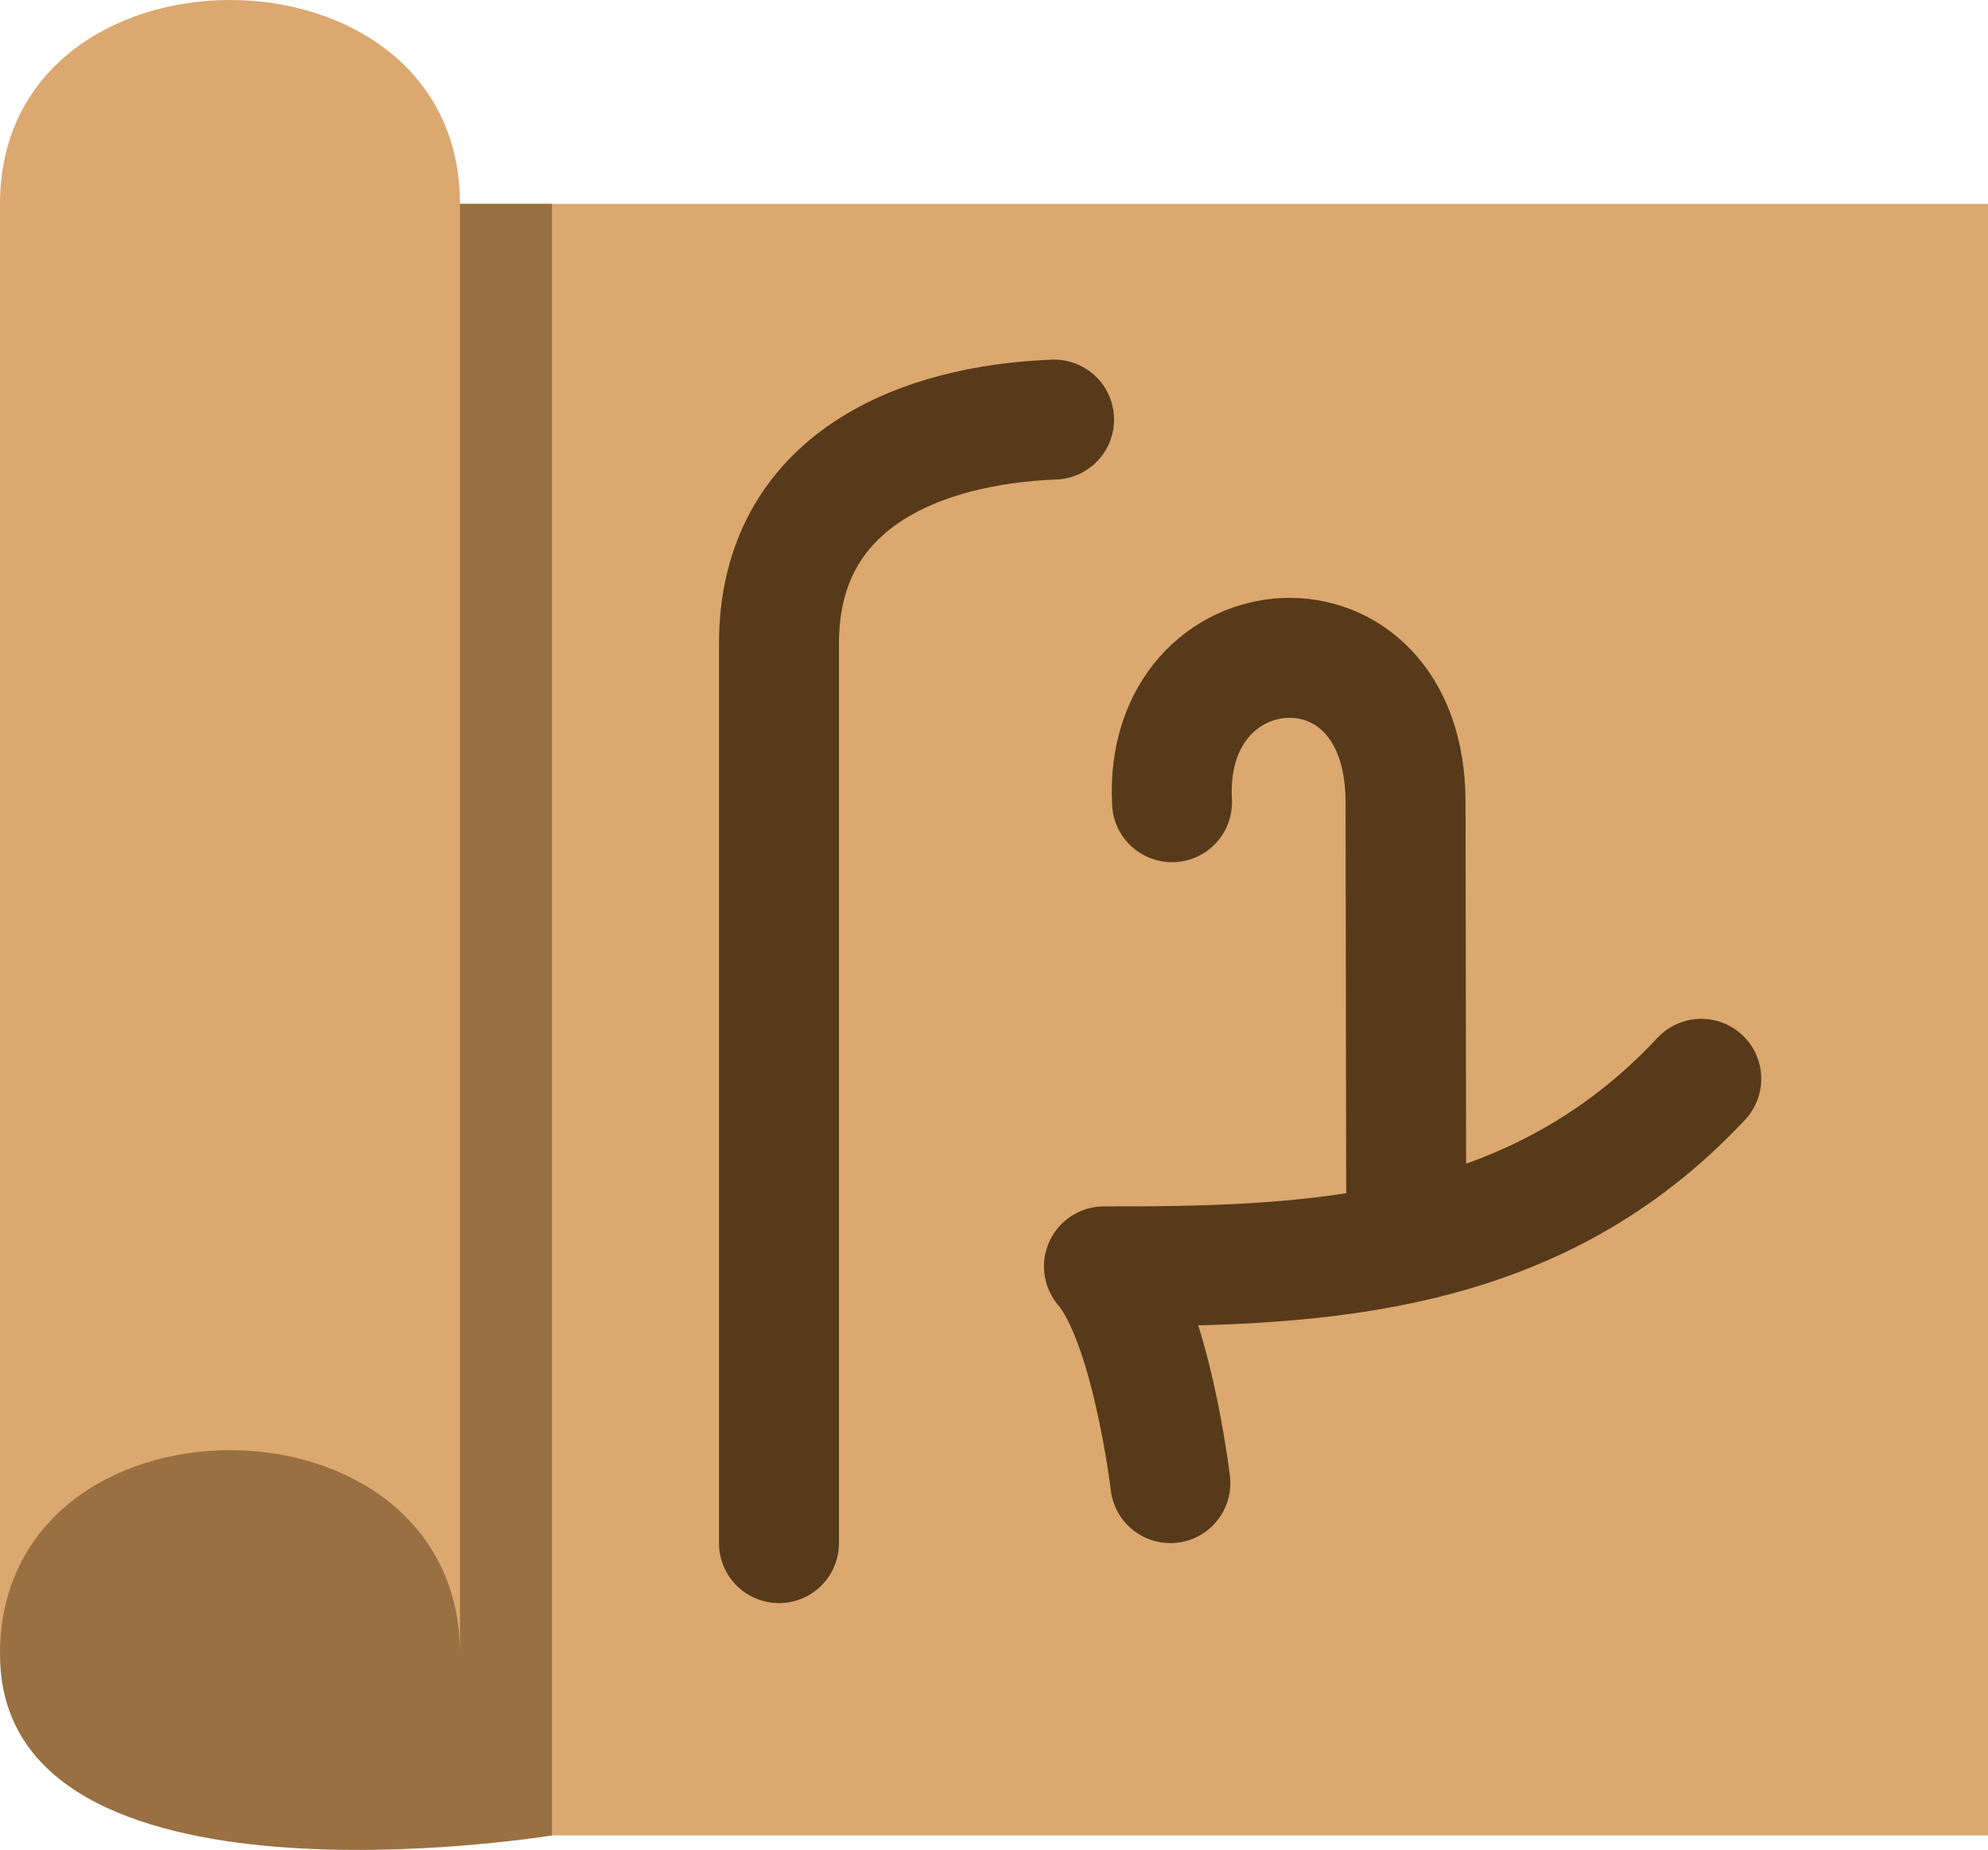
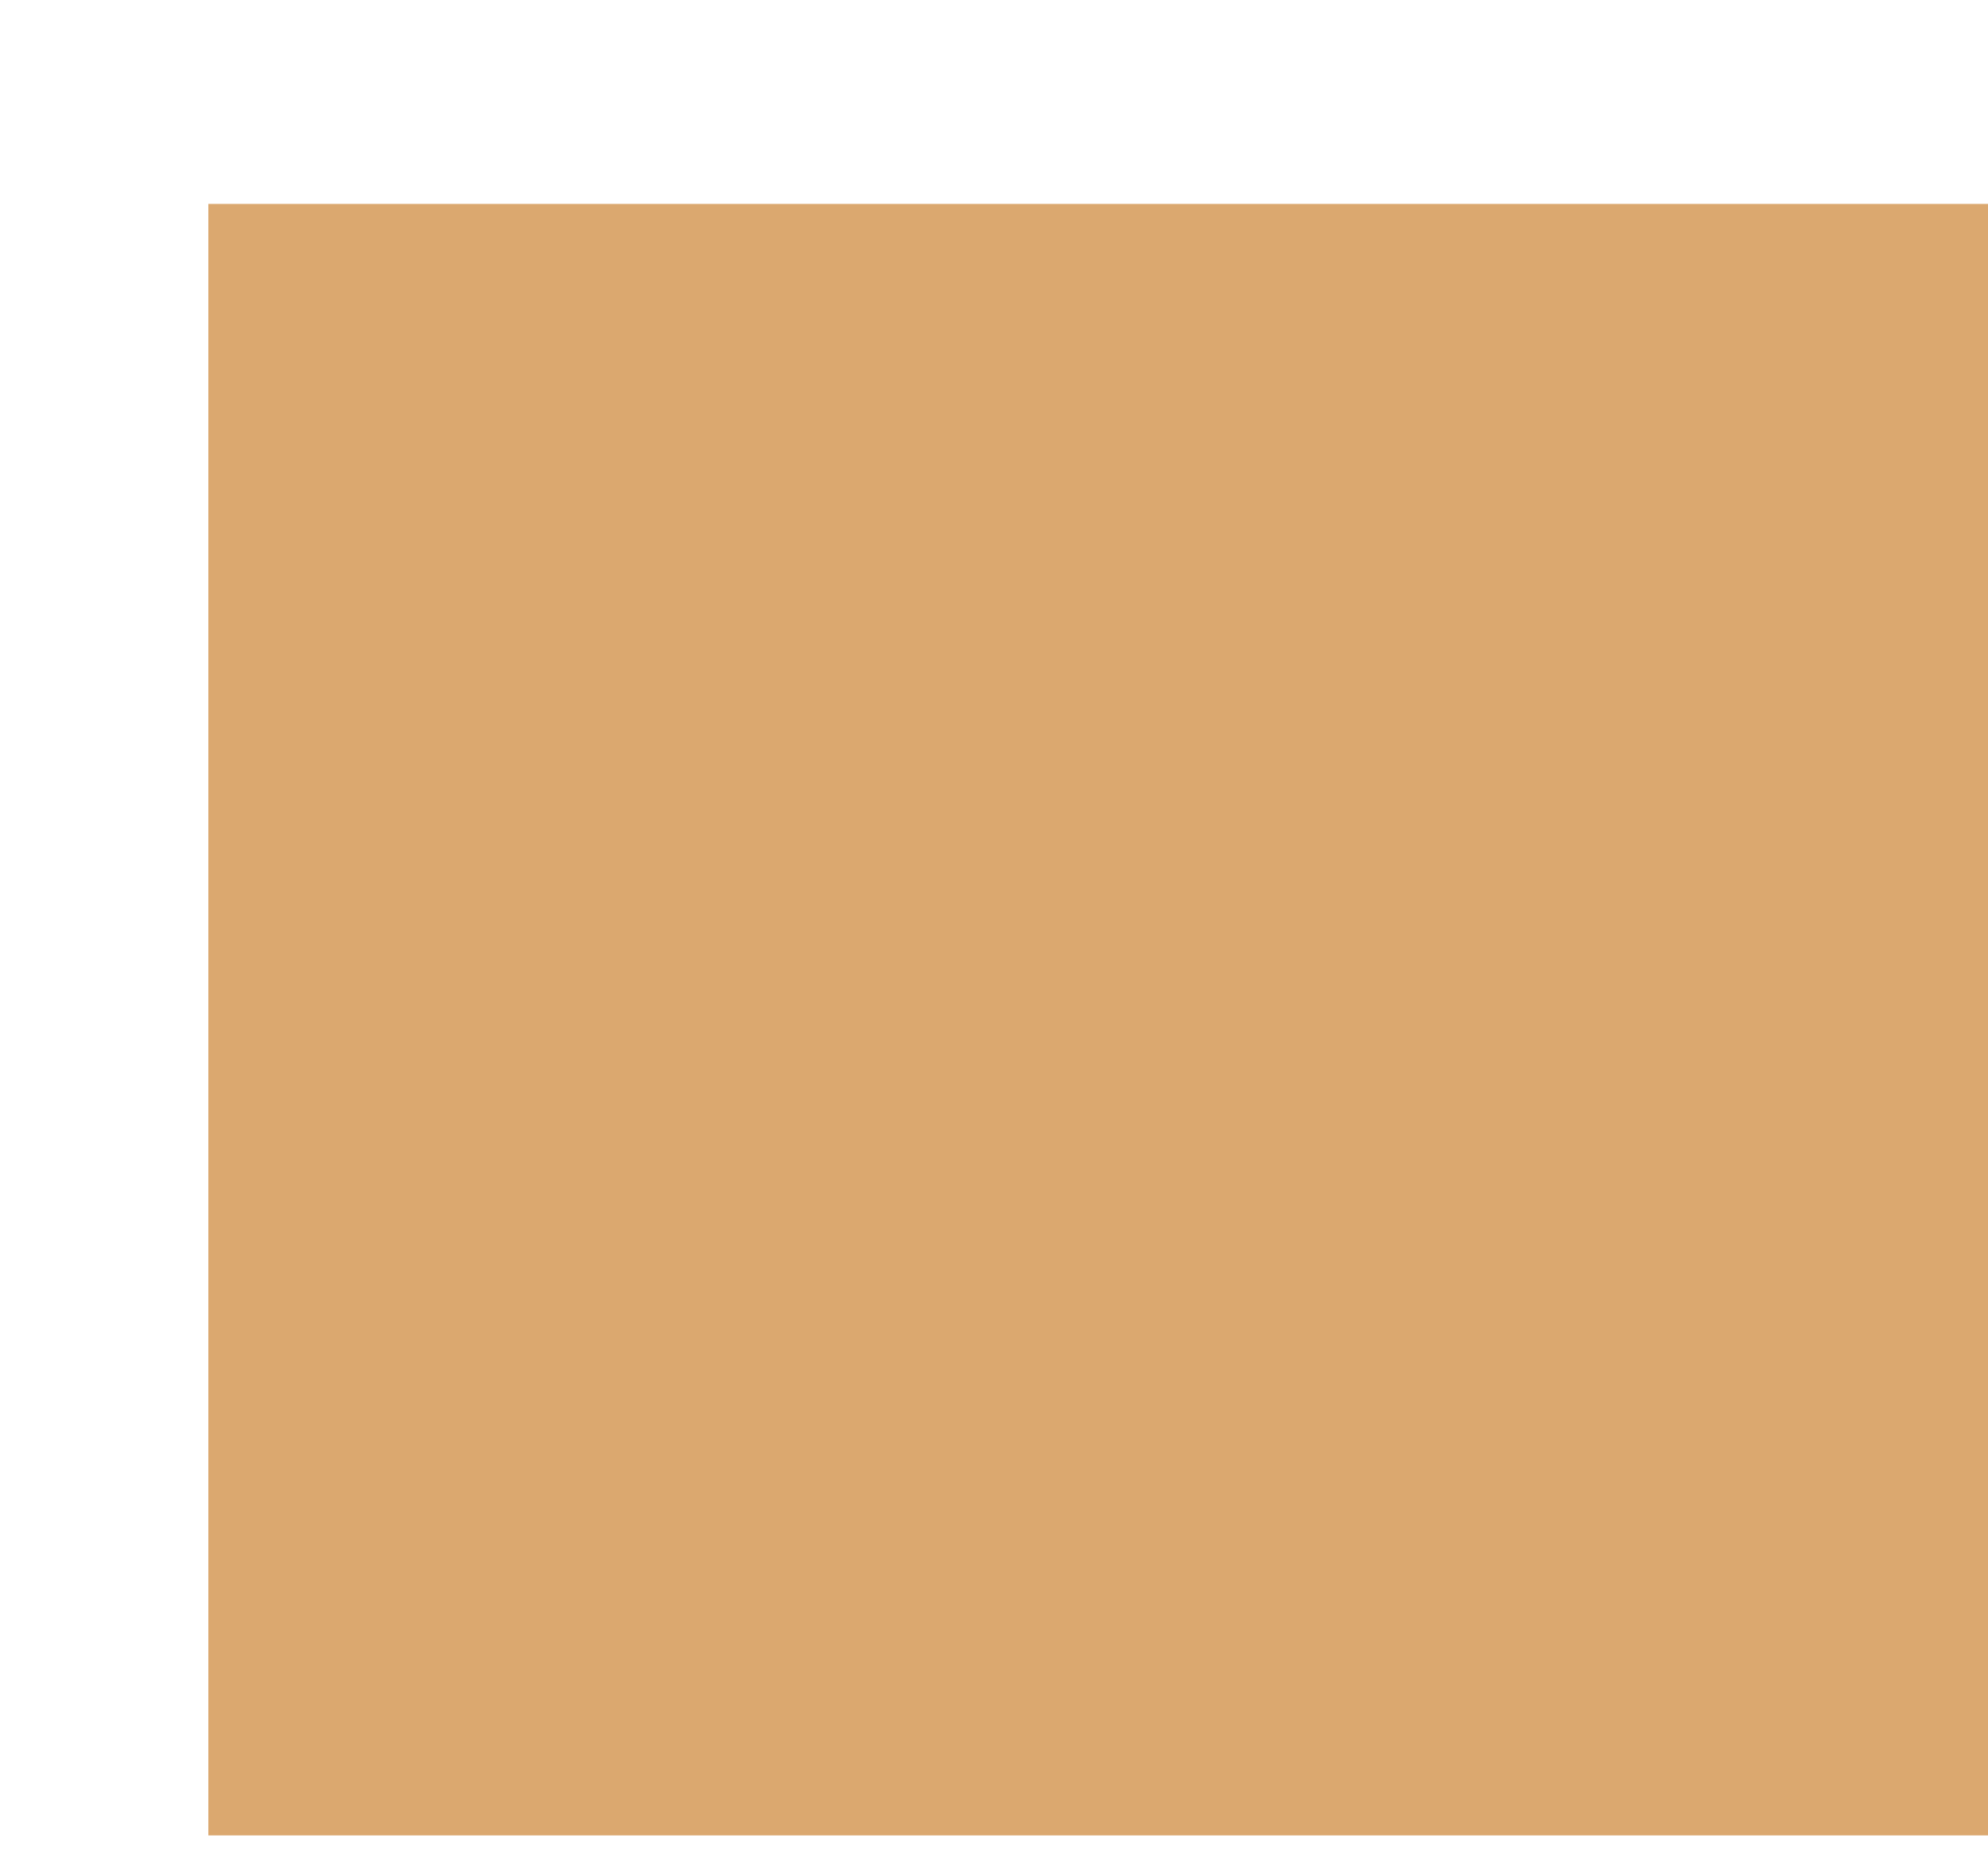
<svg xmlns="http://www.w3.org/2000/svg" xmlns:ns1="http://www.inkscape.org/namespaces/inkscape" xmlns:ns2="http://sodipodi.sourceforge.net/DTD/sodipodi-0.dtd" width="28.588mm" height="26.608mm" viewBox="0 0 28.588 26.608" version="1.1" id="svg5634" ns1:version="1.0.1 (3bc2e813f5, 2020-09-07)" ns2:docname="dpdp.svg" ns1:export-filename="C:\Users\f.wespi\Documents\DPDP\_app\djehuti\styles\DPDP.png" ns1:export-xdpi="600" ns1:export-ydpi="600">
  <defs id="defs5628">
    <filter style="color-interpolation-filters:sRGB" ns1:label="Drop Shadow" id="filter5579">
      <feFlood flood-opacity="0.498" flood-color="rgb(0,0,0)" result="flood" id="feFlood5569" />
      <feComposite in="flood" in2="SourceGraphic" operator="in" result="composite1" id="feComposite5571" />
      <feGaussianBlur in="composite1" stdDeviation="1" result="blur" id="feGaussianBlur5573" />
      <feOffset dx="1" dy="1" result="offset" id="feOffset5575" />
      <feComposite in="SourceGraphic" in2="offset" operator="over" result="composite2" id="feComposite5577" />
    </filter>
    <filter style="color-interpolation-filters:sRGB" ns1:label="Drop Shadow" id="filter5579-4">
      <feFlood flood-opacity="0.498" flood-color="rgb(0,0,0)" result="flood" id="feFlood5569-2" />
      <feComposite in="flood" in2="SourceGraphic" operator="in" result="composite1" id="feComposite5571-2" />
      <feGaussianBlur in="composite1" stdDeviation="1" result="blur" id="feGaussianBlur5573-2" />
      <feOffset dx="1" dy="1" result="offset" id="feOffset5575-5" />
      <feComposite in="SourceGraphic" in2="offset" operator="over" result="composite2" id="feComposite5577-3" />
    </filter>
  </defs>
  <ns2:namedview id="base" pagecolor="#ffffff" bordercolor="#666666" borderopacity="1.0" ns1:pageopacity="0.0" ns1:pageshadow="2" ns1:zoom="1.979899" ns1:cx="221.08013" ns1:cy="-63.145371" ns1:document-units="mm" ns1:current-layer="layer1" showgrid="false" ns1:window-width="1920" ns1:window-height="1001" ns1:window-x="-9" ns1:window-y="-9" ns1:window-maximized="1" ns1:document-rotation="0" />
  <g ns1:label="Layer 1" ns1:groupmode="layer" id="layer1" transform="translate(48.006,-93.33)">
    <rect style="opacity:1;fill:#dba86f;fill-opacity:1;stroke:none;stroke-width:0.692;stroke-linecap:round;stroke-linejoin:round;stroke-miterlimit:4;stroke-dasharray:none;stroke-dashoffset:0;stroke-opacity:1;paint-order:normal" id="rect4525-0-4-5-2-0-9" width="25.592" height="23.467" x="-45.01" y="96.263" ns1:export-filename="C:\Users\f.wespi\Desktop\Logo.png" ns1:export-xdpi="600" ns1:export-ydpi="600" />
-     <path id="path4487-6-3-8-6-0-8" d="m -40.068,119.73 c 0,0 -7.938,1.304 -7.938,-2.607 V 96.263 h 7.938 z" ns1:connector-curvature="0" style="fill:#997042;fill-opacity:1;stroke:none;stroke-width:0.263;stroke-linecap:butt;stroke-linejoin:miter;stroke-opacity:1" ns1:export-filename="C:\Users\f.wespi\Desktop\Logo.png" ns1:export-xdpi="600" ns1:export-ydpi="600" />
-     <path id="path4505" style="fill:none;fill-rule:evenodd;stroke:#573a1a;stroke-width:1.725;stroke-linecap:round;stroke-linejoin:round;stroke-miterlimit:4;stroke-dasharray:none;stroke-opacity:1" d="m -31.152,104.869 c -0.14,-2.627 3.358,-2.908 3.358,0 l 0.01,5.975 m -3.392,3.819 c 0,0 -0.274,-2.321 -0.955,-3.118 3.122,0.007 6.201,-0.141 8.59,-2.698 m -13.263,6.679 v -12.939 c 0,-2.359 2.051,-3.149 3.956,-3.222" ns1:connector-curvature="0" ns1:export-filename="C:\Users\f.wespi\Desktop\Logo.png" ns1:export-xdpi="600" ns1:export-ydpi="600" />
-     <path id="path4491-1-0-8-2-0-1" d="m -41.391,117.122 c 0,-3.911 -6.615,-3.911 -6.615,0 V 96.263 c 0,-3.911 6.615,-3.911 6.615,0 z" ns1:connector-curvature="0" style="fill:#dba86f;fill-opacity:1;stroke:none;stroke-width:0.263;stroke-linecap:butt;stroke-linejoin:miter;stroke-opacity:1" ns1:export-filename="C:\Users\f.wespi\Desktop\Logo.png" ns1:export-xdpi="600" ns1:export-ydpi="600" />
+     <path id="path4491-1-0-8-2-0-1" d="m -41.391,117.122 c 0,-3.911 -6.615,-3.911 -6.615,0 c 0,-3.911 6.615,-3.911 6.615,0 z" ns1:connector-curvature="0" style="fill:#dba86f;fill-opacity:1;stroke:none;stroke-width:0.263;stroke-linecap:butt;stroke-linejoin:miter;stroke-opacity:1" ns1:export-filename="C:\Users\f.wespi\Desktop\Logo.png" ns1:export-xdpi="600" ns1:export-ydpi="600" />
  </g>
</svg>